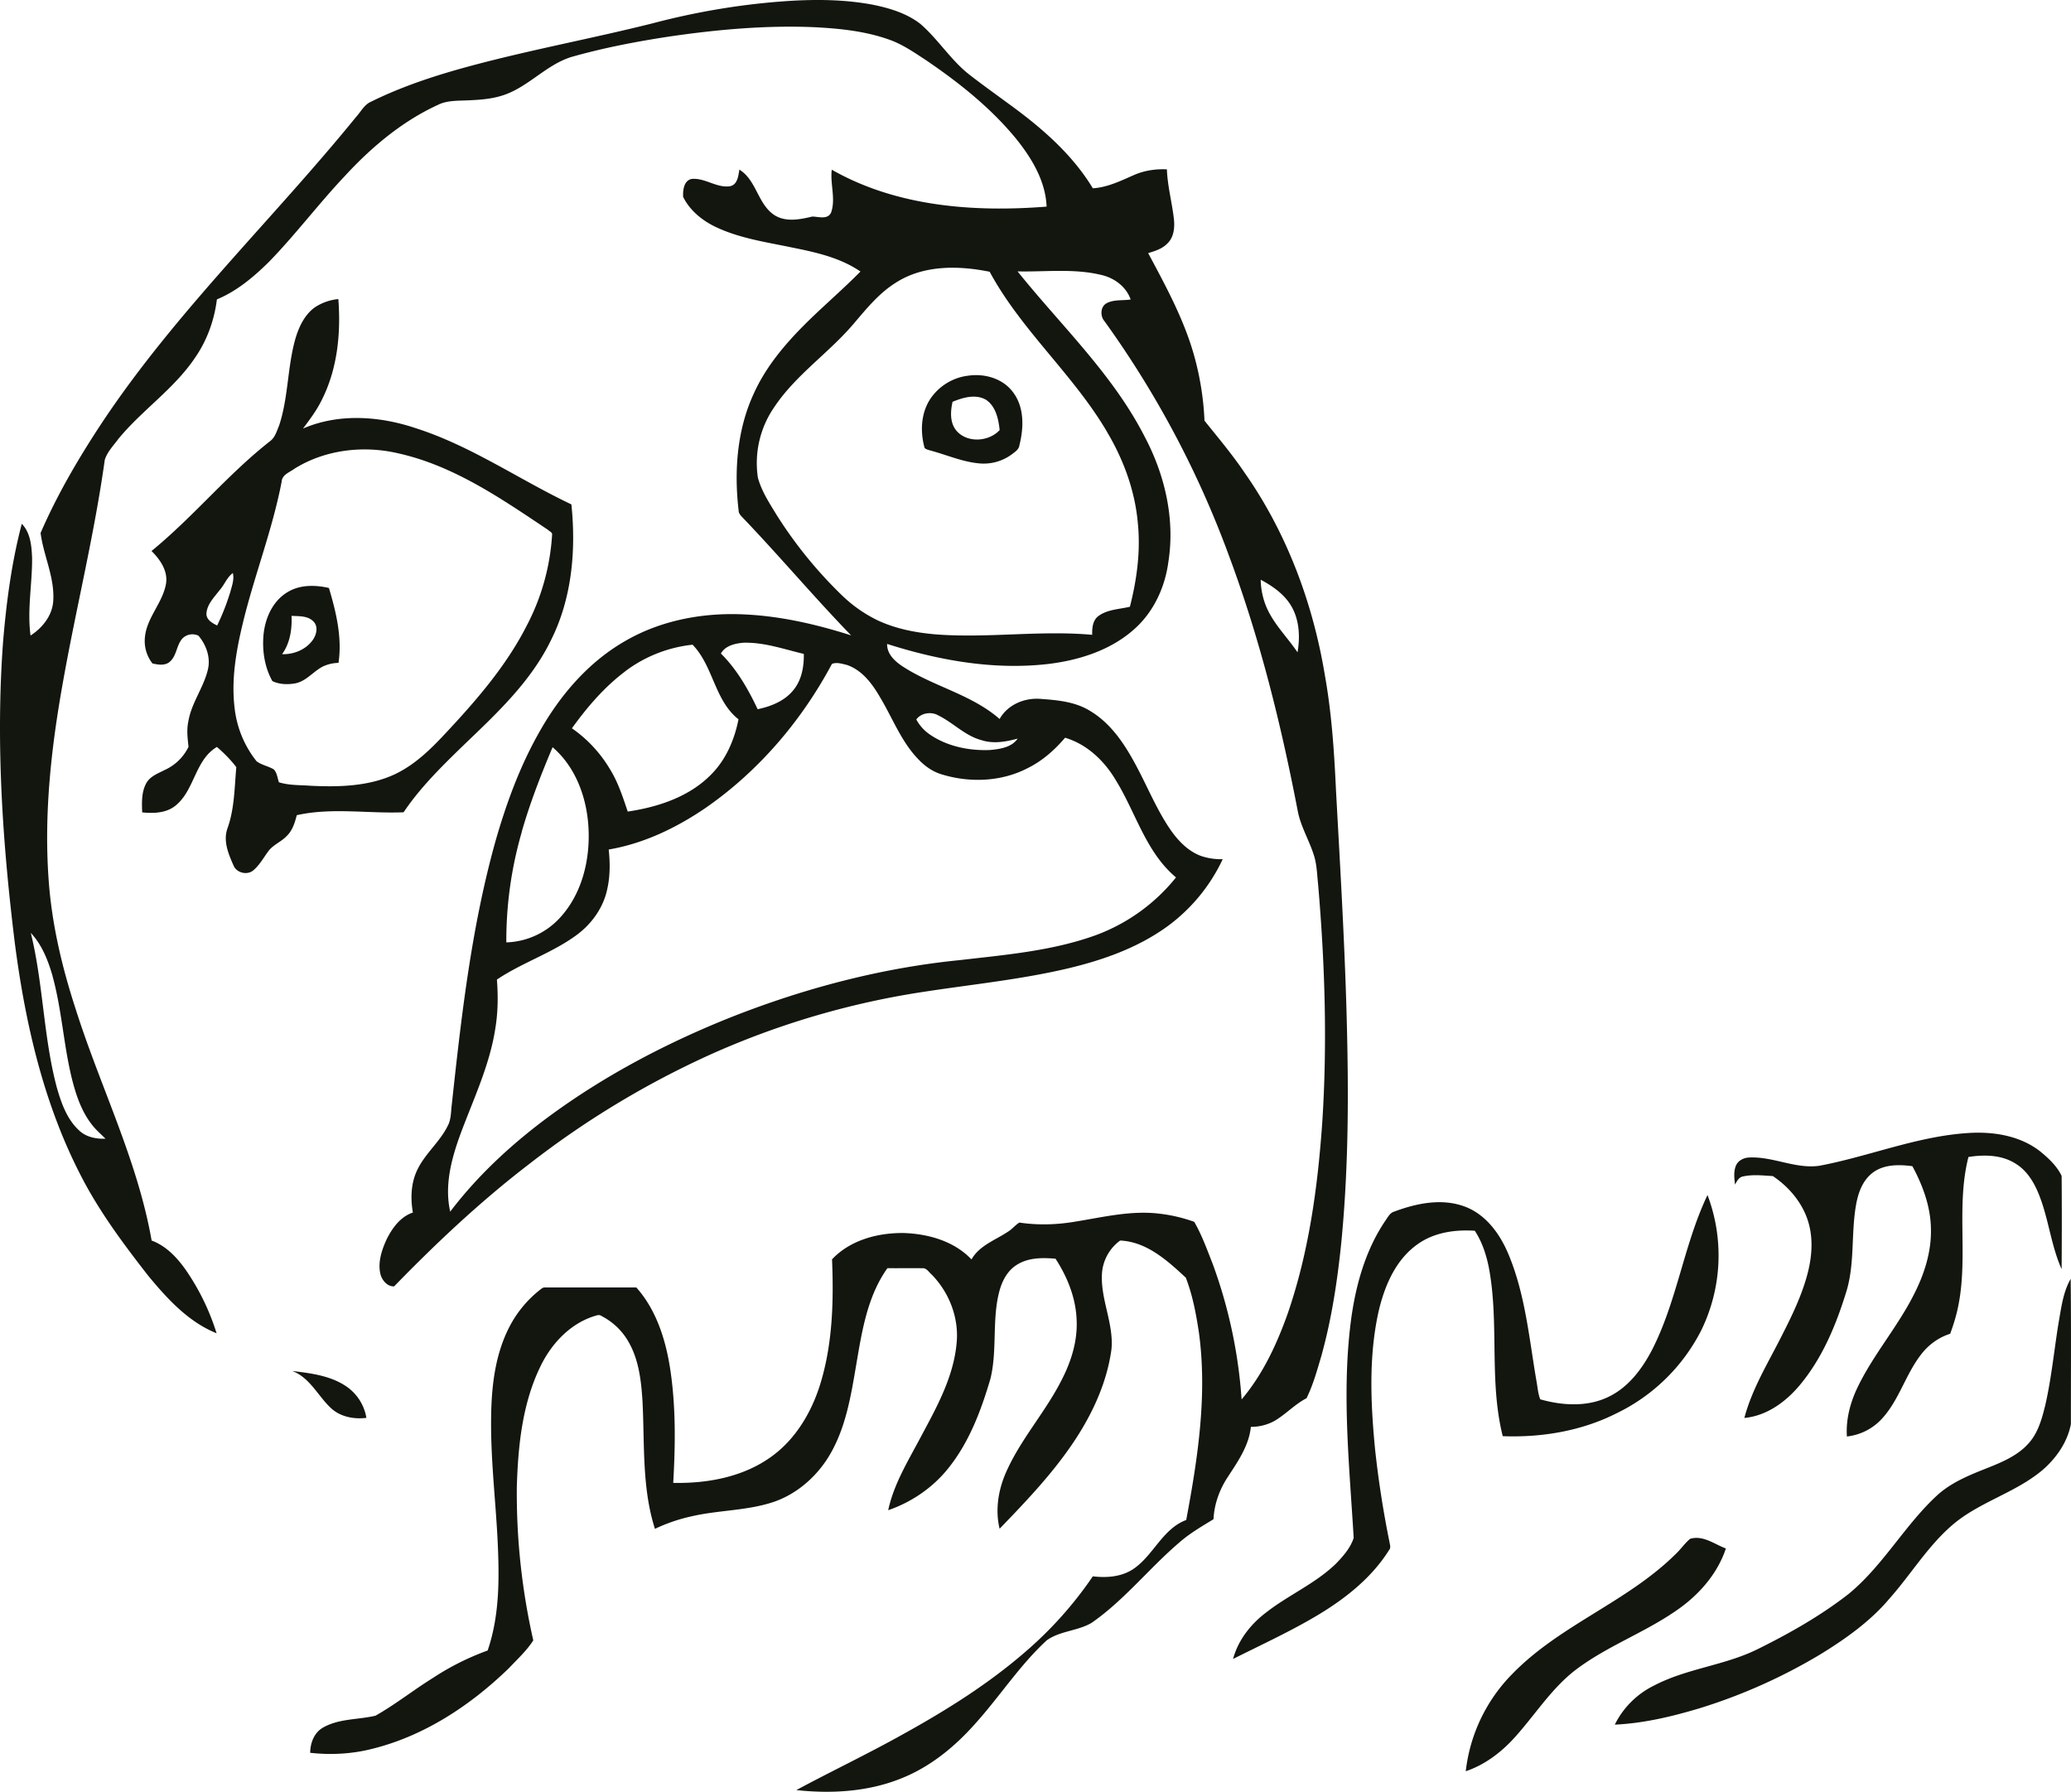
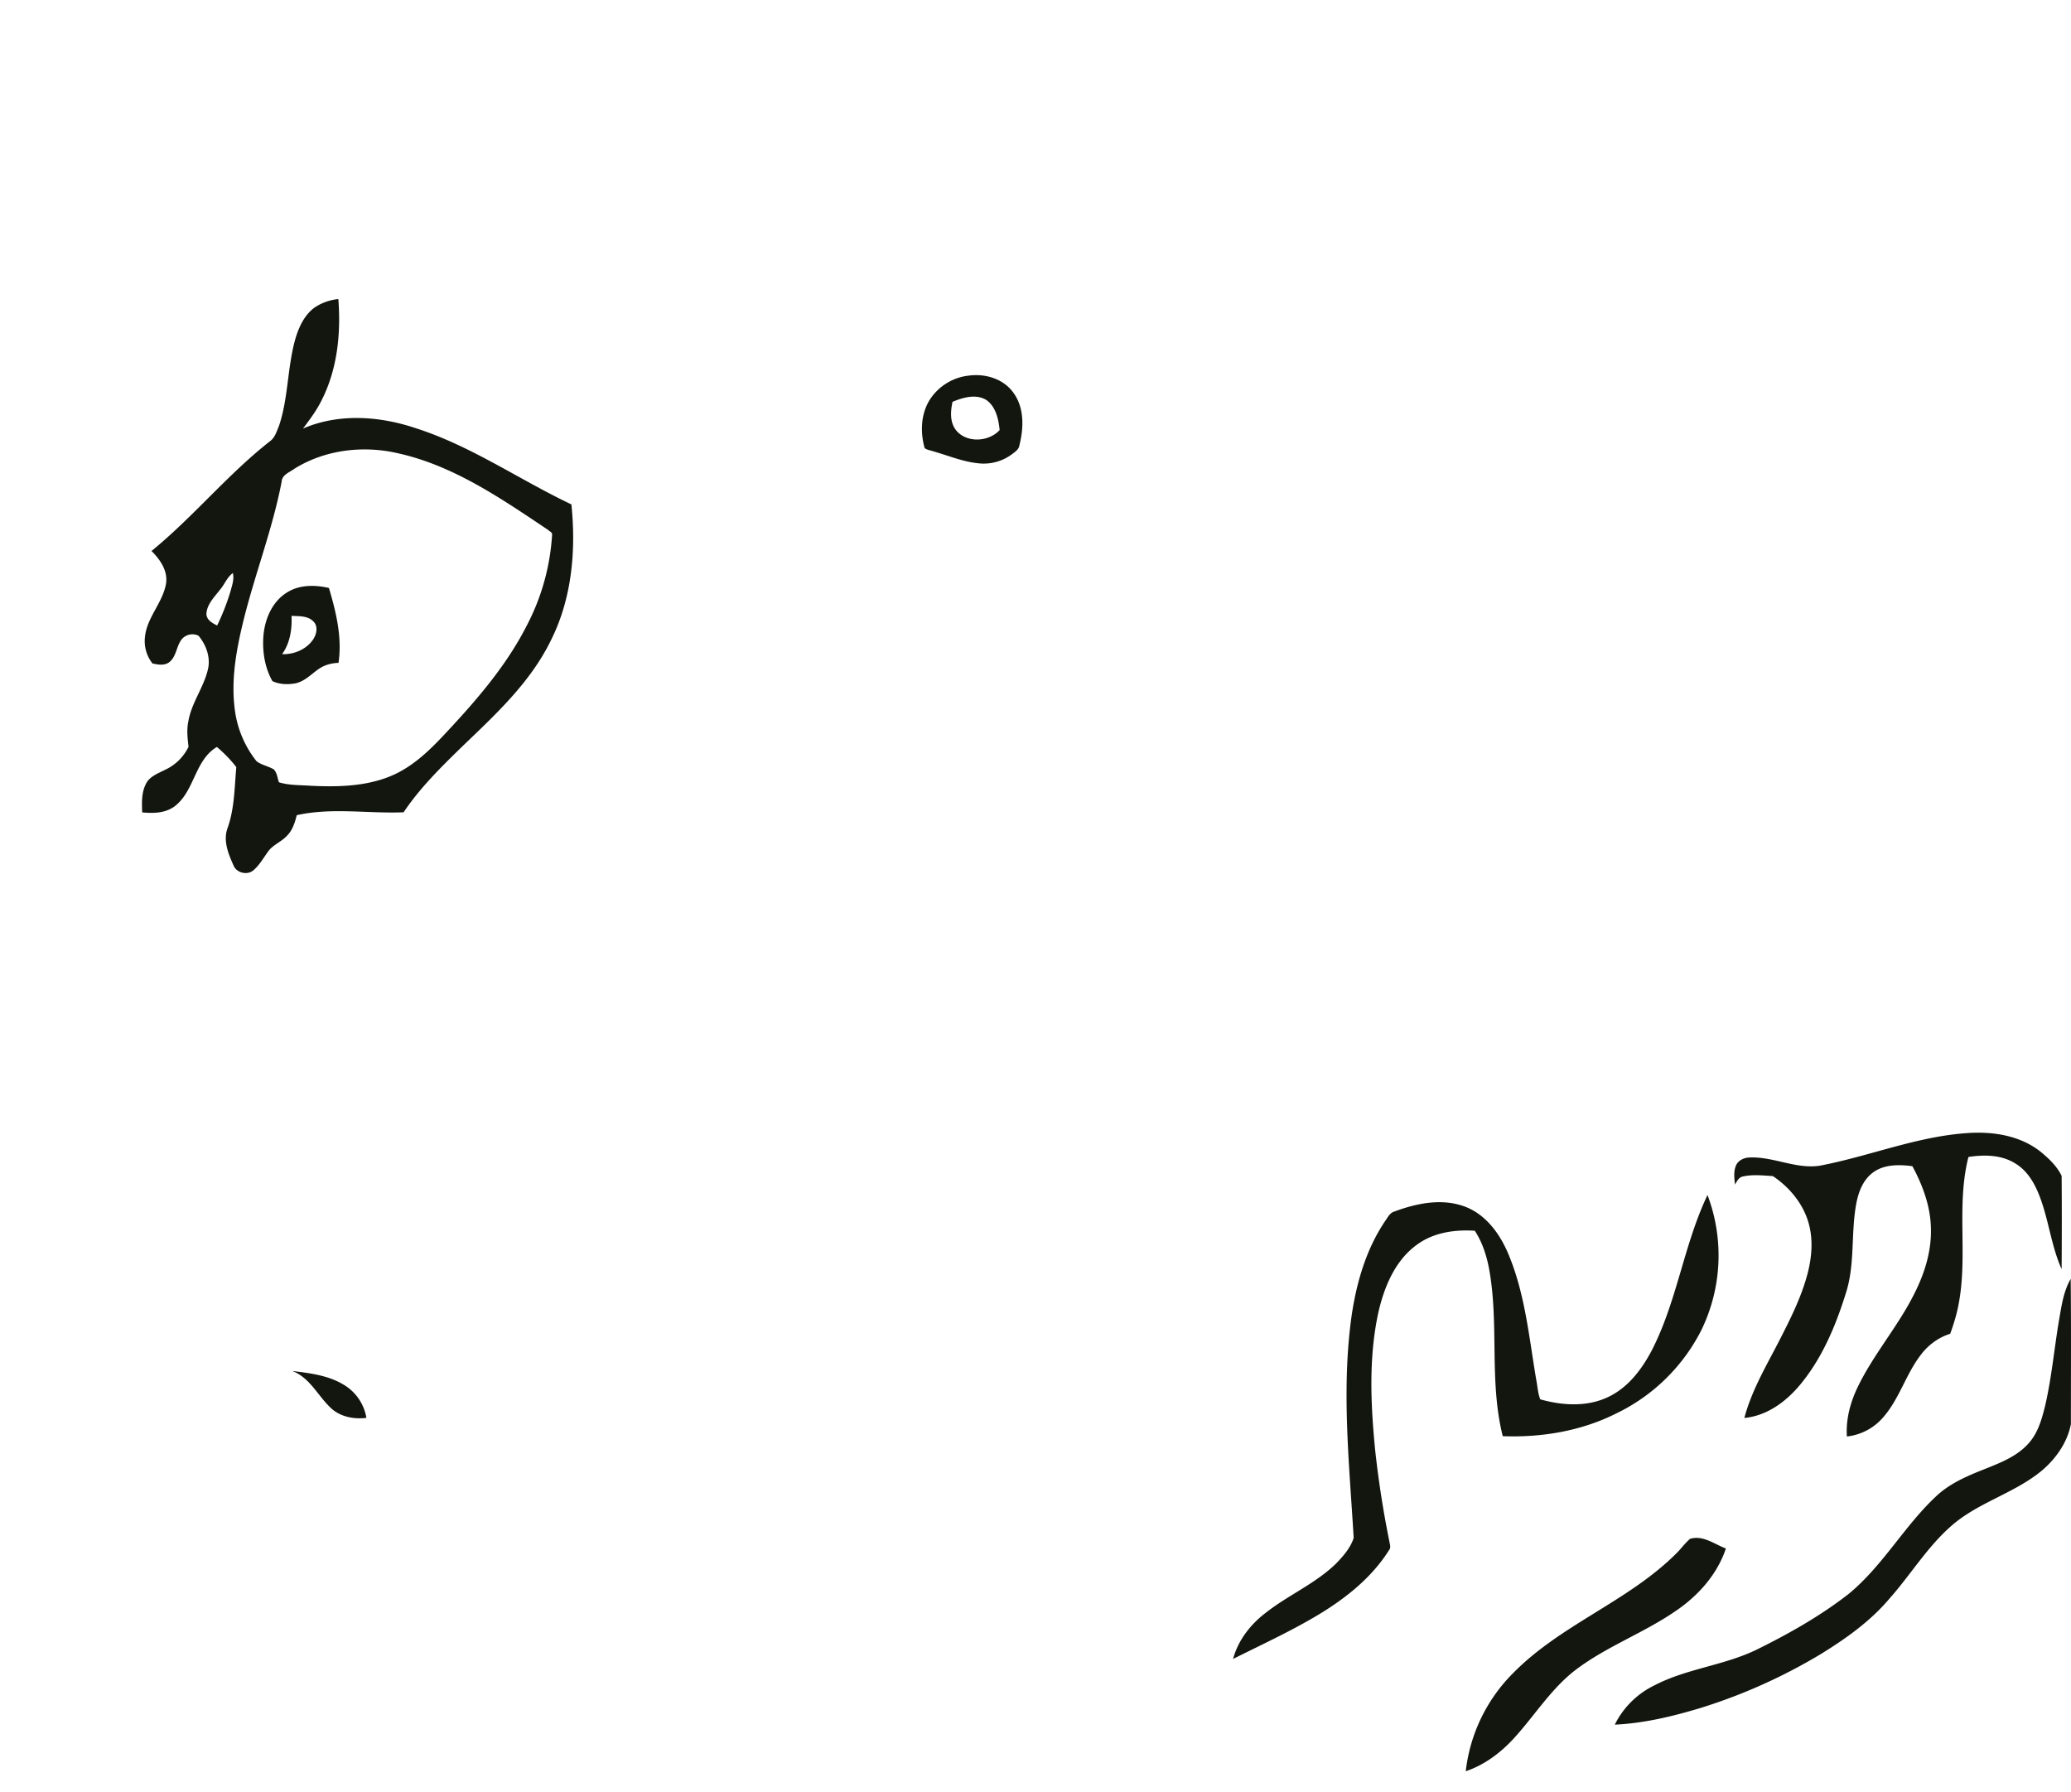
<svg xmlns="http://www.w3.org/2000/svg" width="151.209" height="130.811" viewBox="0 0 40.007 34.61">
  <g fill="#13160f" fill-rule="evenodd">
-     <path d="M25.065 12.6c-.21-.312-.497-.58-.627-.942a1.427 1.427 0 01-.084-.46c.24.128.476.293.608.54.141.262.153.575.103.863zm-3.678-4.254c.32.537.54 1.14.594 1.764.054.54-.02 1.086-.154 1.61-.202.048-.427.05-.602.175-.117.082-.13.236-.126.367-1-.09-2.004.067-3.004-.007-.395-.032-.792-.107-1.152-.278a2.66 2.66 0 01-.684-.483 8.383 8.383 0 01-1.253-1.542c-.14-.23-.293-.46-.365-.724a1.9 1.9 0 01.32-1.37c.417-.623 1.056-1.044 1.536-1.612.242-.284.483-.582.804-.783.536-.347 1.214-.336 1.817-.214.613 1.135 1.621 1.988 2.27 3.097zm-3.64 6.327c.12.125.264.228.43.28.546.172 1.163.15 1.676-.116.282-.139.52-.35.722-.587.424.125.76.448.981.822.386.625.58 1.39 1.162 1.876a3.573 3.573 0 01-1.55 1.116c-.838.303-1.733.378-2.613.48-1.522.15-3.014.544-4.435 1.105-1.22.487-2.395 1.101-3.458 1.875-.734.535-1.414 1.155-1.965 1.88-.112-.494.018-.999.185-1.463.25-.682.574-1.347.686-2.072.052-.313.056-.633.031-.948.487-.327 1.056-.508 1.53-.853.303-.22.535-.545.606-.915.053-.245.05-.496.024-.744.673-.114 1.302-.416 1.865-.799 1.027-.71 1.86-1.686 2.447-2.786.09-.038.198-.002.29.02.297.102.491.367.642.628.242.403.41.86.744 1.201zm.367-.86c.295.14.525.4.848.484.23.075.471.03.697-.03-.119.171-.342.202-.533.22-.407.017-.833-.07-1.17-.304a.82.82 0 01-.255-.286c.09-.124.277-.155.413-.085zm-8.035 2.252c.16-.558.371-1.099.596-1.632.466.4.677 1.022.696 1.62.02.594-.14 1.223-.55 1.67a1.468 1.468 0 01-1.04.48 7.533 7.533 0 01.3-2.138zm1.998-3.098a2.624 2.624 0 011.302-.514c.402.414.423 1.076.887 1.441-.072.366-.219.725-.47 1.004-.424.475-1.058.688-1.67.778-.096-.285-.189-.574-.35-.83a2.524 2.524 0 00-.728-.778c.294-.408.626-.797 1.03-1.1zm2.306-.553c.393-.005.767.127 1.145.217.004.242-.04.498-.196.692-.168.215-.436.322-.696.376-.184-.39-.402-.77-.71-1.076.088-.158.29-.198.457-.21zM1.014 18.85c.181.655.214 1.34.378 1.998.077.304.18.61.373.862.078.106.18.192.273.285-.18.007-.372-.03-.508-.158-.237-.217-.347-.532-.433-.833-.26-.978-.26-2.002-.502-2.984.217.23.333.532.42.83zm23.603 8.598c.22-.128.394-.322.622-.44.13-.263.207-.548.29-.829.197-.712.307-1.445.382-2.18.12-1.23.14-2.467.118-3.702-.028-1.686-.13-3.37-.222-5.055-.034-.733-.083-1.466-.212-2.19-.23-1.4-.739-2.764-1.557-3.928-.236-.349-.507-.67-.77-.998a5.56 5.56 0 00-.205-1.275c-.197-.693-.545-1.33-.883-1.962.133-.04.275-.084.373-.188.13-.125.143-.322.122-.49-.038-.315-.122-.623-.133-.94-.21-.01-.422.02-.616.101-.262.114-.524.247-.815.265-.402-.665-1-1.178-1.623-1.63-.258-.19-.519-.376-.772-.573-.355-.282-.595-.677-.937-.973-.26-.202-.587-.302-.908-.368-.55-.105-1.116-.109-1.674-.072-.875.06-1.744.206-2.592.43-1.168.293-2.353.51-3.517.823-.66.178-1.314.39-1.928.694-.126.058-.189.19-.278.287-1.616 1.988-3.49 3.77-4.912 5.91-.448.678-.862 1.383-1.186 2.13.057.438.272.854.245 1.304-.014.286-.207.527-.439.677-.067-.498.033-.995.03-1.493-.009-.232-.029-.49-.199-.666-.197.747-.298 1.516-.362 2.285-.143 1.938-.01 3.886.227 5.811.2 1.542.552 3.088 1.268 4.48.357.7.828 1.332 1.31 1.95.366.442.774.891 1.32 1.11a4.519 4.519 0 00-.599-1.229c-.168-.236-.377-.459-.656-.562-.272-1.55-.99-2.967-1.463-4.458-.269-.822-.47-1.67-.528-2.535-.089-1.263.052-2.528.274-3.77.255-1.442.61-2.865.812-4.317.048-.154.167-.274.261-.402.456-.556 1.073-.964 1.478-1.563.234-.335.377-.729.427-1.134.386-.16.71-.433 1.005-.724.513-.527.955-1.117 1.46-1.652.514-.559 1.107-1.06 1.802-1.38.137-.07.297-.079.448-.084.283-.01.572-.017.841-.112.472-.166.81-.58 1.29-.73.621-.177 1.26-.299 1.898-.396.924-.135 1.86-.219 2.794-.18.485.025.976.074 1.436.236.265.09.495.252.727.403.636.433 1.247.918 1.737 1.515.302.375.57.817.59 1.312-1.408.111-2.899 0-4.15-.713-.035.276.081.562-.014.83-.069.14-.242.076-.363.075-.236.056-.504.111-.725-.024-.329-.21-.348-.677-.683-.883-.02.12-.035.297-.187.322-.256.034-.48-.166-.734-.142-.152.031-.173.22-.165.348.137.277.394.476.672.6.443.201.93.273 1.403.371.467.094.95.195 1.35.47-.24.243-.493.471-.744.704-.516.48-1.022 1.001-1.316 1.652-.326.703-.383 1.502-.293 2.264 0 .05.036.088.068.123.717.747 1.384 1.542 2.105 2.285-.657-.209-1.333-.367-2.023-.403-.81-.046-1.648.104-2.356.52-.697.403-1.238 1.033-1.632 1.728-.388.677-.657 1.416-.869 2.164-.456 1.646-.65 3.348-.833 5.041-.02.14-.01.29-.078.42-.15.307-.426.528-.579.832-.133.26-.146.562-.096.846-.244.082-.404.306-.512.528-.092.203-.167.434-.116.657.028.12.136.25.266.241.816-.839 1.67-1.643 2.6-2.356a17.347 17.347 0 013.505-2.12 15.879 15.879 0 014.17-1.22c.917-.14 1.844-.233 2.748-.447.67-.16 1.334-.394 1.897-.798a3.39 3.39 0 001.086-1.31 1.212 1.212 0 01-.412-.06c-.25-.089-.444-.29-.594-.504-.253-.367-.424-.78-.63-1.174-.225-.432-.497-.87-.926-1.126-.293-.182-.644-.21-.98-.234-.302-.017-.617.12-.768.39-.545-.477-1.283-.628-1.88-1.02-.148-.098-.297-.238-.293-.43 1.004.32 2.07.51 3.123.386.618-.076 1.247-.282 1.704-.72.344-.33.546-.787.607-1.256.13-.827-.07-1.678-.457-2.41-.617-1.21-1.618-2.15-2.457-3.196.537.012 1.086-.06 1.615.068.251.056.482.225.57.475-.155.024-.324-.004-.466.073-.122.067-.124.25-.04.346a18.845 18.845 0 012.404 4.528c.597 1.6 1.008 3.261 1.33 4.936.057.298.22.56.31.848.06.183.062.377.083.568.131 1.527.18 3.065.08 4.596-.088 1.257-.26 2.522-.676 3.717-.21.584-.478 1.158-.882 1.634a9.486 9.486 0 00-.557-2.614c-.109-.276-.21-.56-.358-.816a2.97 2.97 0 00-.692-.16c-.544-.062-1.08.072-1.614.157-.354.06-.717.07-1.072.017-.08.048-.139.127-.22.176-.245.164-.552.265-.705.536-.334-.353-.833-.494-1.306-.51-.5-.007-1.035.134-1.388.508.033.81.012 1.638-.23 2.418-.169.541-.475 1.057-.94 1.392-.545.395-1.237.522-1.898.508.042-.732.052-1.47-.058-2.197-.087-.566-.267-1.143-.655-1.578h-1.76c-.045-.004-.08.03-.112.055a2.19 2.19 0 00-.6.747c-.254.514-.323 1.098-.332 1.665-.015.79.08 1.578.122 2.368.036.728.05 1.48-.19 2.178a5.055 5.055 0 00-1.06.532c-.375.233-.722.51-1.106.727-.336.08-.706.053-1.014.23-.172.097-.246.297-.248.487.39.043.79.024 1.17-.07 1.02-.245 1.924-.842 2.67-1.566.162-.172.342-.336.47-.536a12.815 12.815 0 01-.318-2.97c.024-.79.106-1.603.456-2.322.217-.45.595-.85 1.088-.985a.106.106 0 01.1.016c.201.105.376.266.494.462.217.353.265.78.29 1.185.042.822-.014 1.665.24 2.46a3.28 3.28 0 01.712-.243c.52-.12 1.063-.106 1.572-.274.43-.144.796-.453 1.042-.83.36-.557.461-1.227.57-1.868.107-.628.215-1.288.595-1.82.225.002.45-.002.674.001.08-.008.122.071.175.116.344.348.538.846.487 1.337-.06.647-.38 1.226-.683 1.79-.242.461-.528.915-.638 1.431.45-.155.86-.434 1.158-.807.406-.503.637-1.12.817-1.733.136-.558.025-1.146.175-1.7.054-.198.16-.395.34-.503.22-.138.492-.137.742-.115.23.353.393.76.408 1.184.02.417-.113.825-.306 1.19-.314.61-.787 1.13-1.062 1.762-.147.338-.207.72-.12 1.08.527-.546 1.056-1.1 1.473-1.74.34-.522.604-1.107.688-1.728.046-.495-.212-.96-.184-1.453a.857.857 0 01.352-.646c.513.023.912.387 1.268.717.132.34.2.705.254 1.065.164 1.208-.023 2.427-.246 3.616-.462.173-.633.688-1.027.95-.228.15-.514.17-.777.138a7.42 7.42 0 01-1.303 1.458c-.72.625-1.535 1.134-2.369 1.595-.676.378-1.375.71-2.056 1.076.697.076 1.423.03 2.074-.245.536-.223.993-.6 1.375-1.03.478-.528.864-1.135 1.39-1.619.256-.182.594-.178.863-.335.635-.44 1.115-1.058 1.7-1.556.2-.176.432-.309.657-.447.014-.29.115-.572.275-.814.195-.3.41-.605.447-.97a.941.941 0 00.453-.113z" />
    <path d="M5.29 14.862c-.107-.064-.234-.083-.334-.158a2.006 2.006 0 01-.424-1.03c-.068-.558.033-1.118.164-1.658.222-.91.568-1.79.745-2.713.008-.135.155-.18.248-.25.59-.367 1.327-.454 1.998-.298 1.077.238 2 .878 2.9 1.48.028.03.088.048.078.098a4.345 4.345 0 01-.494 1.76c-.4.783-.984 1.452-1.582 2.09-.28.3-.583.593-.959.771-.504.236-1.077.25-1.623.224-.207-.016-.42-.005-.619-.068-.03-.083-.035-.183-.099-.248zm-.838-3.438a4.463 4.463 0 01-.257.658c-.095-.046-.214-.113-.207-.235.014-.18.154-.315.258-.452.092-.103.137-.243.252-.326.03.12-.016.24-.046.355zm3.344 4.267c.323-.482.74-.889 1.152-1.29.635-.609 1.298-1.223 1.69-2.024.41-.809.492-1.743.4-2.634-1.008-.478-1.936-1.13-3.006-1.472-.698-.235-1.489-.292-2.179.007.13-.173.262-.347.358-.543.307-.6.376-1.294.325-1.958a.986.986 0 00-.46.164c-.193.142-.3.37-.367.593-.159.551-.136 1.14-.317 1.685-.044.104-.076.225-.169.298-.824.644-1.486 1.465-2.296 2.126.167.165.32.386.28.632-.064.37-.37.651-.407 1.03a.702.702 0 00.145.51c.113.027.254.048.345-.042.125-.117.12-.312.232-.438a.27.27 0 01.312-.056c.152.18.24.428.18.662-.084.347-.318.64-.376.997-.035.161-.014.325.004.487a.936.936 0 01-.45.443c-.136.07-.296.125-.37.267-.09.17-.083.37-.075.557.22.022.463.015.643-.13.372-.3.374-.88.8-1.134.137.117.265.246.375.39-.036.395-.034.801-.17 1.18-.09.25.021.505.122.732.065.134.261.178.376.082.117-.098.191-.233.28-.355.09-.135.253-.19.363-.306.113-.107.16-.26.197-.405.678-.152 1.377-.028 2.063-.056zm11.515-7.384c-.208.227-.628.255-.835.012-.13-.156-.116-.372-.075-.558.2-.082.443-.155.645-.04.19.126.243.373.265.586zm-.634-1.047a1.032 1.032 0 00-.712.455c-.177.277-.19.63-.103.94.044.035.104.042.158.06.306.086.605.216.926.238a.914.914 0 00.604-.18c.06-.046.134-.092.143-.175.085-.336.096-.727-.12-1.017-.2-.276-.57-.377-.896-.32z" />
    <path d="M6.063 12.33c-.127.207-.376.314-.614.306.155-.214.194-.483.183-.74.144.008.316-.005.424.11.087.085.064.228.006.323zm.476.474c.073-.49-.046-.98-.185-1.447-.264-.06-.557-.066-.795.078-.302.177-.45.532-.472.87-.019.291.03.594.175.851.135.065.298.07.445.043.208-.043.34-.223.52-.32a.74.74 0 01.312-.075zm27.133 9.92c.19-.042.385-.018.575-.007.335.224.61.562.705.96.076.314.042.645-.042.954-.109.4-.29.777-.478 1.146-.263.527-.583 1.037-.735 1.612.433-.04.804-.313 1.074-.638.427-.512.69-1.139.886-1.77.18-.552.097-1.144.198-1.71.04-.226.123-.462.31-.61.217-.173.515-.17.778-.135.2.37.35.776.358 1.2.013.445-.125.88-.326 1.273-.316.63-.788 1.167-1.093 1.803-.14.293-.226.618-.204.945a1.08 1.08 0 00.705-.375c.308-.354.433-.822.716-1.193.143-.194.344-.344.574-.416.07-.19.13-.387.166-.588.175-.934-.05-1.9.187-2.827.306-.048.644-.043.913.13.263.162.404.453.5.735.147.43.201.887.387 1.302.004-.6.005-1.202 0-1.802-.09-.187-.248-.337-.407-.467-.394-.313-.92-.394-1.41-.36-.983.065-1.903.451-2.864.632-.459.065-.89-.18-1.347-.16-.106.002-.217.053-.262.153-.05.117-.034.247-.019.37.036-.066.074-.143.155-.157zm-5.182 1.05c.14.213.22.457.27.705.206 1.076 0 2.194.27 3.262.75.028 1.516-.099 2.19-.438a3.586 3.586 0 001.645-1.608 3.295 3.295 0 00.12-2.612c-.459.962-.587 2.05-1.076 3-.188.357-.443.7-.812.886-.414.212-.907.184-1.343.06-.047-.12-.052-.25-.077-.376-.138-.81-.213-1.642-.529-2.407-.16-.392-.429-.776-.838-.935-.447-.173-.944-.07-1.377.092-.078.022-.117.098-.16.16-.377.548-.567 1.201-.663 1.853-.2 1.423-.044 2.862.04 4.29-.06.19-.2.35-.34.495-.397.387-.918.606-1.352.946-.297.224-.54.533-.638.897.558-.28 1.127-.54 1.663-.863.524-.318 1.02-.713 1.35-1.239.042-.048.015-.11.007-.164a19.577 19.577 0 01-.275-1.767c-.086-.88-.128-1.78.06-2.652.113-.5.326-1.02.76-1.326.318-.228.722-.285 1.104-.26zm11.511.928c-.15.261-.183.568-.236.86-.085.527-.136 1.06-.255 1.58-.064.26-.138.534-.322.737-.21.238-.51.362-.8.478-.33.13-.67.267-.942.504-.646.584-1.064 1.38-1.742 1.933-.537.417-1.132.754-1.739 1.055-.64.321-1.38.376-2.015.71a1.663 1.663 0 00-.756.754c.561-.026 1.112-.158 1.65-.32a10.633 10.633 0 002.323-1.039c.486-.299.96-.634 1.33-1.072.412-.463.735-1.005 1.205-1.414.523-.456 1.227-.627 1.756-1.074.265-.229.48-.537.547-.886 0-.935.006-1.87-.004-2.806zM7.078 27.387a.92.92 0 00-.402-.617c-.304-.2-.677-.246-1.03-.288.333.125.486.463.727.697.181.184.455.24.705.208zM33.34 29.91c-.224-.083-.438-.26-.69-.187-.103.085-.178.198-.275.29-.935.93-2.24 1.372-3.16 2.32a3.184 3.184 0 00-.9 1.88c.357-.12.665-.35.918-.623.408-.442.726-.97 1.21-1.339.586-.443 1.287-.7 1.893-1.11.45-.297.832-.715 1.004-1.23z" />
  </g>
</svg>